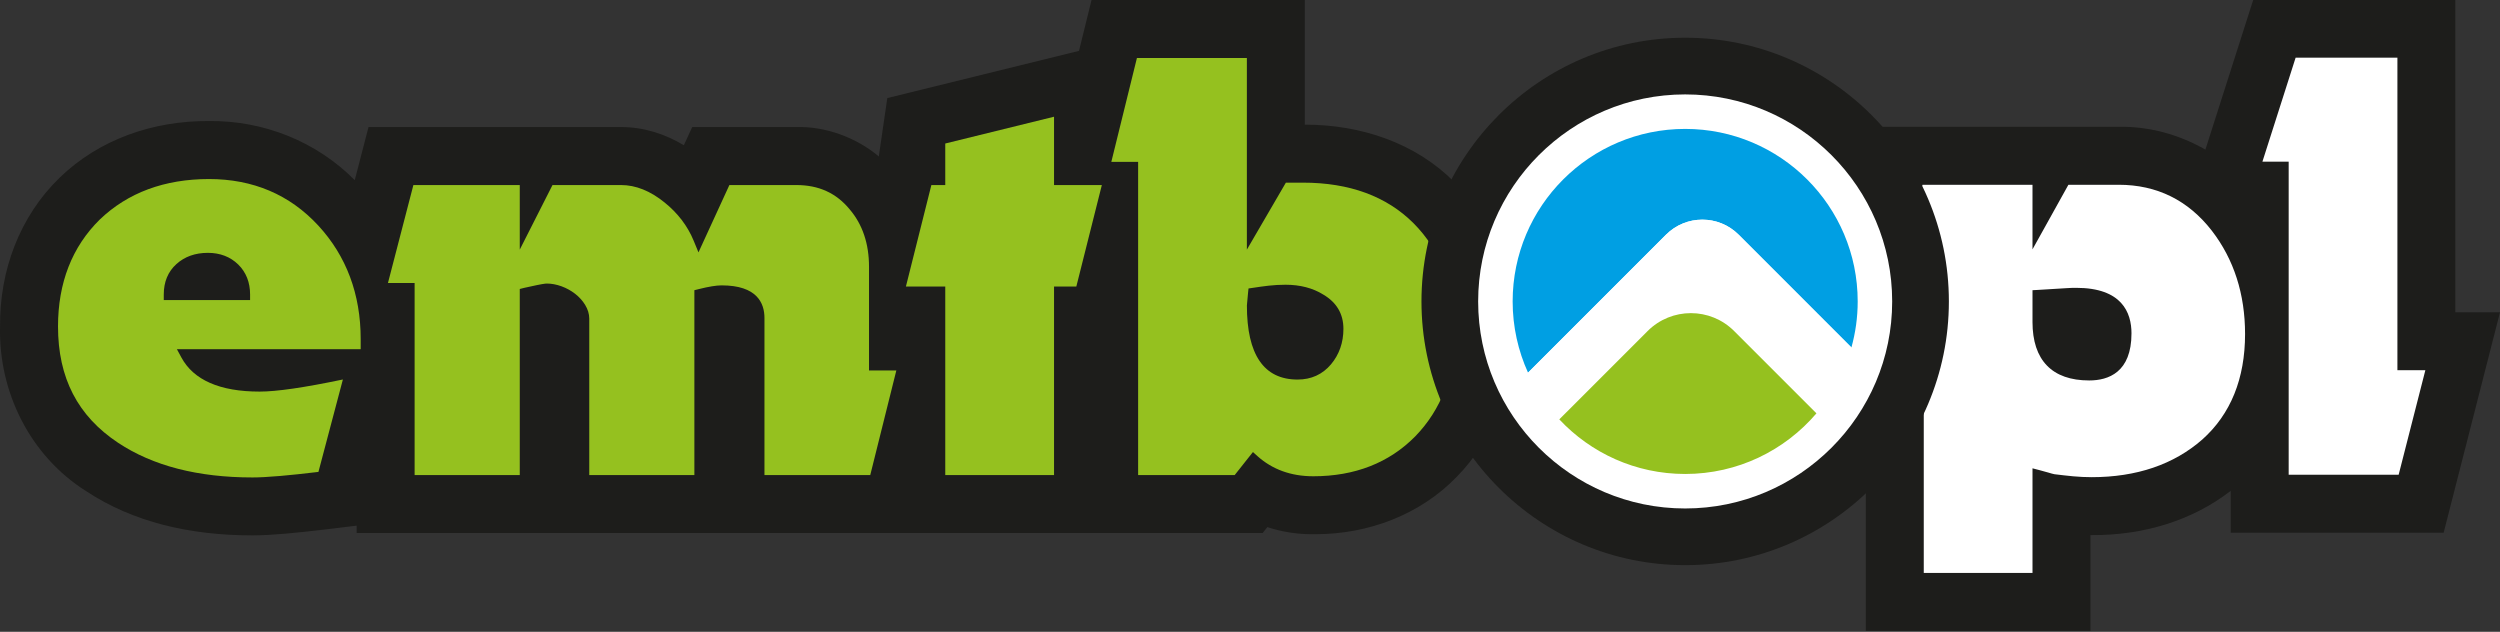
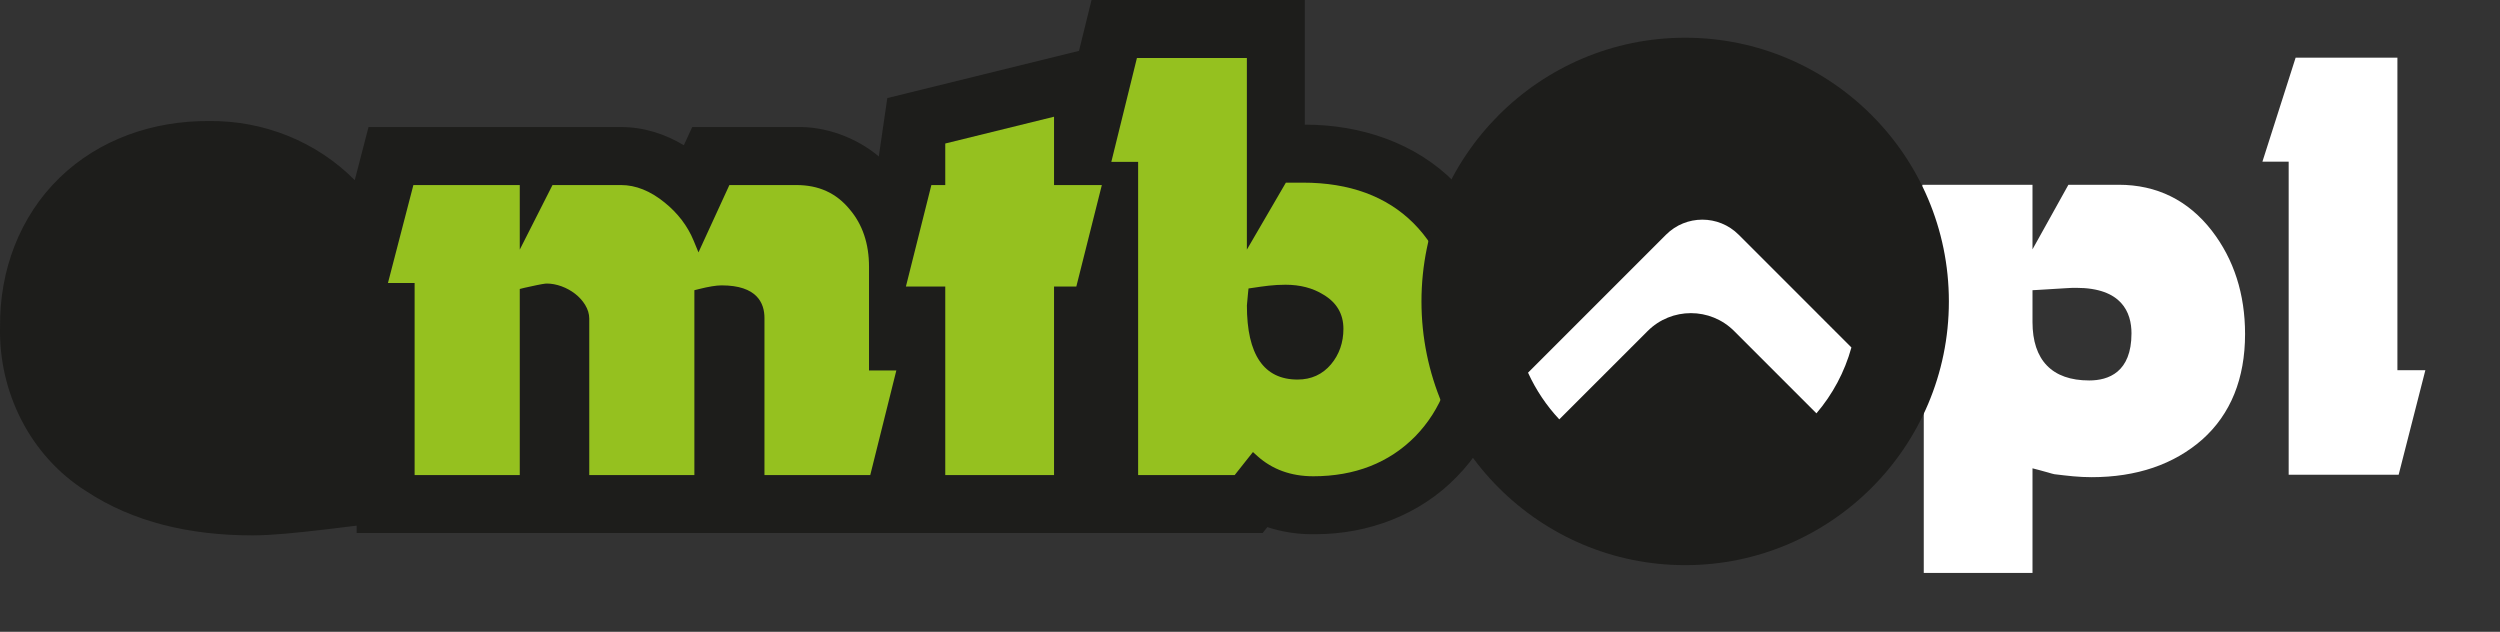
<svg xmlns="http://www.w3.org/2000/svg" xmlns:ns1="http://www.serif.com/" width="100%" height="100%" viewBox="0 0 1286 325" version="1.1" xml:space="preserve" style="fill-rule:evenodd;clip-rule:evenodd;stroke-linejoin:round;stroke-miterlimit:2;">
  <rect x="0" y="0" width="1286" height="325" fill="#333333" stroke="none" />
  <g id="Warstwa-1" ns1:id="Warstwa 1">
-     <path d="M1263.01,160.62l0,-160.763l-103.925,0l-24.629,77.096c-13.504,-7.712 -28.9,-12.008 -44.583,-11.729l-124.084,0l-28.4,110.608l22.379,0l0,148.688l115.559,0l-0,-49.267c0.216,0 0.408,0.009 0.621,0.009c26.32,0.154 51.55,-7.3 71.525,-22.771l-0,21.533l109.541,0l5.738,-22.429l23.254,-90.975l-22.996,-0Z" style="fill:#1d1d1b;fill-rule:nonzero;" />
    <path d="M1068,148.063c-1.475,0 -3.038,0.038 -4.625,0.146l-15.196,0.929l-2.663,0.142l0,16.342c0,19.666 10.079,30.083 29.163,30.083c9.929,-0 21.758,-4.2 21.758,-24.217c0,-10.691 -4.921,-23.425 -28.437,-23.425m-22.484,146.65l-55.929,0l0,-148.683l-13.746,0l13.096,-50.983l56.579,-0l0,33.216l5.342,-9.596l13.129,-23.62l25.883,-0c19.638,-0 35.75,7.962 47.917,23.658c11.342,14.708 17.075,32.571 17.075,53.108c0,22.988 -7.417,41.234 -21.962,54.238c-14.646,12.875 -33.834,19.408 -56.955,19.408c-3.15,0 -6.345,-0.154 -9.5,-0.446c-3.187,-0.3 -6.391,-0.675 -9.658,-1.075c-0.783,-0.162 -1.883,-0.454 -3.075,-0.829c-1.396,-0.417 -2.958,-0.846 -4.646,-1.279l-3.55,-0.925l0,53.808Z" style="fill:#fff;fill-rule:nonzero;" />
    <path d="M1233.86,244.216l-56.567,-0l0,-161.063l-13.504,0l17.075,-53.471l52.362,0l0,160.759l14.375,-0l-13.741,53.775Z" style="fill:#fff;fill-rule:nonzero;" />
    <path d="M748.184,93.717c-19.909,-20.1 -47.859,-29.6 -76.992,-29.6l0,-64.116l-109.708,-0l-6.446,26.162l-98.613,24.288l-4.375,30.033c-11.591,-9.804 -27.575,-15.579 -42.458,-15.125l-53.521,0l-4.3,9.35c-9.421,-5.675 -20.491,-9.375 -32.3,-9.35l-129.904,0l-7.092,27.321c-19.612,-19.842 -46.808,-30.733 -74.958,-30.417c-28.85,-0.208 -56.662,9.525 -76.883,29.179c-20.554,19.946 -30.871,47.771 -30.604,76.471c-0.846,33.954 15.675,66.75 44.291,84.734c23.996,15.895 53.367,22.77 85.496,22.754c4.954,-0 10.304,-0.309 16.871,-0.863c5.867,-0.521 12.767,-1.246 20.671,-2.187l16.096,-1.954l-0,3.783l388.554,-0l-0,-0.017l77.516,0l2.388,-3.012c7.658,2.5 15.7,3.729 23.617,3.646l1.083,-0c27.292,-0 53.825,-10.025 72.625,-29.409c19.25,-19.571 29.071,-46.437 28.821,-74.071c0.229,-29.304 -9.579,-57.55 -29.875,-77.6" style="fill:#1d1d1b;fill-rule:nonzero;" />
-     <path d="M106.908,130.062c-6.488,-0 -11.921,1.941 -16.146,5.762c-4.338,3.896 -6.525,9.175 -6.525,15.675l-0,2.85l44.408,0l0,-2.85c0,-6.258 -2.05,-11.454 -6.104,-15.442c-4.071,-3.979 -9.333,-5.995 -15.633,-5.995m22.908,115.537c-27.996,0 -51.204,-5.983 -69.025,-17.804c-20.829,-13.804 -30.95,-33.4 -30.95,-59.867c-0,-22.441 7.217,-40.937 21.446,-54.966c14.416,-13.842 33.354,-20.863 56.237,-20.863c22.6,0 41.492,8.017 56.142,23.863c14.5,15.683 21.871,35.366 21.871,58.462l-0,5.192l-94.542,-0l2.267,4.2c6.275,11.679 19.829,17.616 40.283,17.616c8.729,0 22.783,-2.033 42.833,-6.225l-12.579,47.542c-7.641,0.921 -14.25,1.613 -19.658,2.083c-6.05,0.513 -10.733,0.767 -14.325,0.767" style="fill:#95c11f;fill-rule:nonzero;" />
    <path d="M447.663,244.362l-54.421,0l0,-80.783c0,-7.654 -3.817,-16.783 -22.042,-16.783c-2.762,-0 -6.641,0.633 -11.841,1.941l-2.171,0.542l-0,95.083l-54.071,0l0,-80.462c0,-2.413 -0.725,-4.779 -2.133,-7.092c-1.304,-2.129 -3.054,-4.058 -5.159,-5.7c-2.075,-1.604 -4.42,-2.9 -6.97,-3.837c-2.592,-0.925 -5.109,-1.413 -7.492,-1.413c-0.921,0 -2.65,0.209 -8.85,1.592c-0.442,0.054 -1.208,0.221 -2.975,0.65l-2.171,0.554l0,95.708l-54.087,0l-0,-98.804l-13.713,0l13.079,-50.371l54.721,0l0,33.225l16.838,-33.225l35.266,0c7.534,0 15.059,3.013 22.375,8.955c6.813,5.483 11.846,12.091 14.954,19.62l2.5,6.063l2.725,-5.95l13.171,-28.688l34.4,0c11.6,0 20.613,4.113 27.546,12.584c6.579,7.741 9.883,17.65 9.883,29.479l0,53.329l14.05,0l-13.412,53.783Z" style="fill:#95c11f;fill-rule:nonzero;" />
    <path d="M542.198,244.362l-55.954,0l0,-96.954l-20.25,0l13.104,-52.221l7.146,0l0,-21.366l55.954,-13.779l0,35.145l24.592,0l-13.129,52.221l-11.463,0l0,96.955Z" style="fill:#95c11f;fill-rule:nonzero;" />
    <path d="M661.274,146.468c-2.992,-0 -5.929,0.183 -8.696,0.487c-2.721,0.313 -5.433,0.692 -8.142,1.117l-2.196,0.317l-0.241,2.229l-0.592,6.5c-0.017,25.371 8.754,38.125 26.058,38.125c7.042,-0 12.821,-2.629 17.221,-7.846c4.221,-5.046 6.371,-11.192 6.371,-18.237c0,-7.675 -3.487,-13.596 -10.371,-17.638c-5.329,-3.325 -11.883,-5.054 -19.412,-5.054m14.254,98.521c-11.429,-0 -21.079,-3.517 -28.767,-10.425l-2.241,-2.034l-1.888,2.367l-7.5,9.467l-49.675,-0l0,-161.084l-13.792,0l13.175,-53.458l56.55,0l0,98.592l20.067,-34.463l8.808,0c23.867,0 42.988,7.013 56.83,20.846c14.037,14.05 21.154,33.071 21.154,56.517c-0,21.437 -6.813,39.3 -20.246,53.158c-13.425,13.608 -31.067,20.517 -52.475,20.517" style="fill:#95c11f;fill-rule:nonzero;" />
    <path d="M866.844,19.405c-74.796,-0 -135.641,60.858 -135.641,135.667c-0,74.795 60.845,135.645 135.641,135.645c74.804,0 135.659,-60.85 135.659,-135.645c-0,-74.809 -60.855,-135.667 -135.659,-135.667" style="fill:#1d1d1b;fill-rule:nonzero;" />
-     <path d="M866.844,261.558c-58.716,-0 -106.483,-47.771 -106.483,-106.492c-0,-58.729 47.766,-106.5 106.483,-106.5c58.725,0 106.492,47.771 106.492,106.5c-0,58.721 -47.767,106.492 -106.492,106.492" style="fill:#fff;fill-rule:nonzero;" />
-     <path d="M866.853,66.312c-49.009,0 -88.746,39.742 -88.746,88.759c-0,13.062 2.85,25.466 7.916,36.629l70.975,-70.971c10.317,-10.317 27.046,-10.317 37.367,0l58,58.017c2.096,-7.538 3.233,-15.475 3.233,-23.675c0,-49.017 -39.729,-88.759 -88.746,-88.759" style="fill:#009fe3;fill-rule:nonzero;" />
    <path d="M856.997,120.727l-70.975,70.975c4.042,8.888 9.492,16.992 16.079,24.021l45.425,-45.416c12.3,-12.305 32.242,-12.305 44.534,-0l42.316,42.316c8.284,-9.708 14.5,-21.225 17.992,-33.879l-58.004,-58.017c-10.321,-10.316 -27.046,-10.316 -37.367,0" style="fill:#fff;fill-rule:nonzero;" />
-     <path d="M847.525,170.306l-45.421,45.417c16.187,17.279 39.196,28.087 64.75,28.087c27.046,0 51.25,-12.112 67.525,-31.187l-42.321,-42.317c-12.292,-12.304 -32.233,-12.304 -44.533,0" style="fill:#95c11f;fill-rule:nonzero;" />
  </g>
</svg>